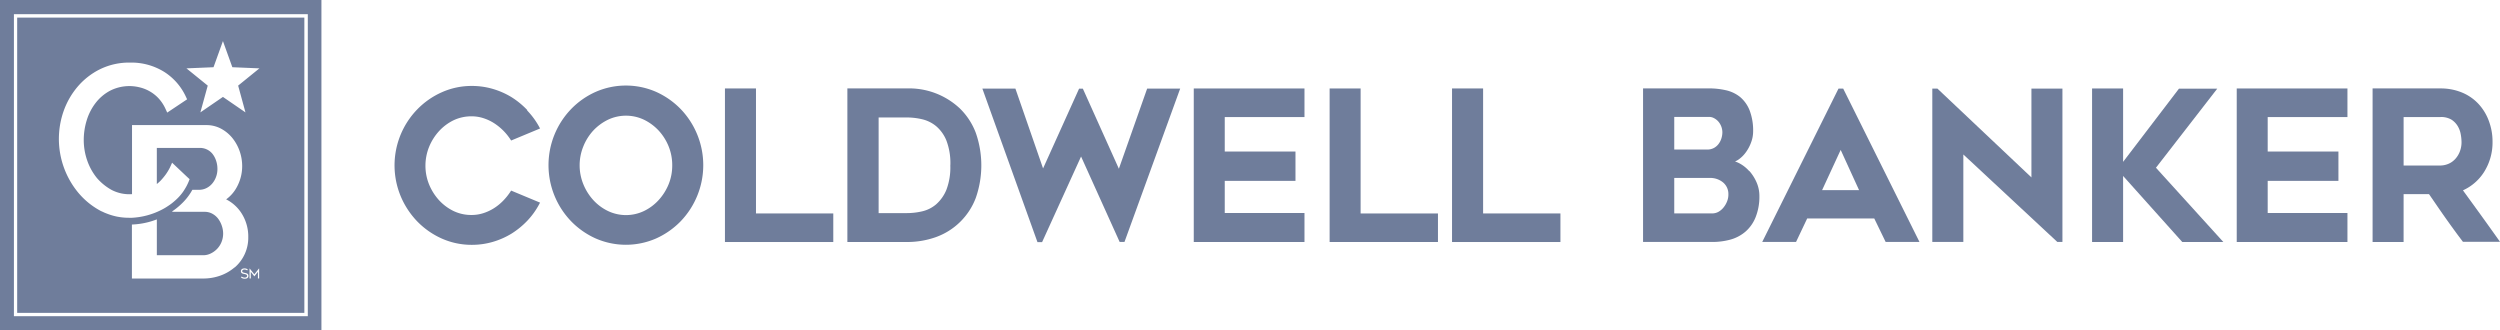
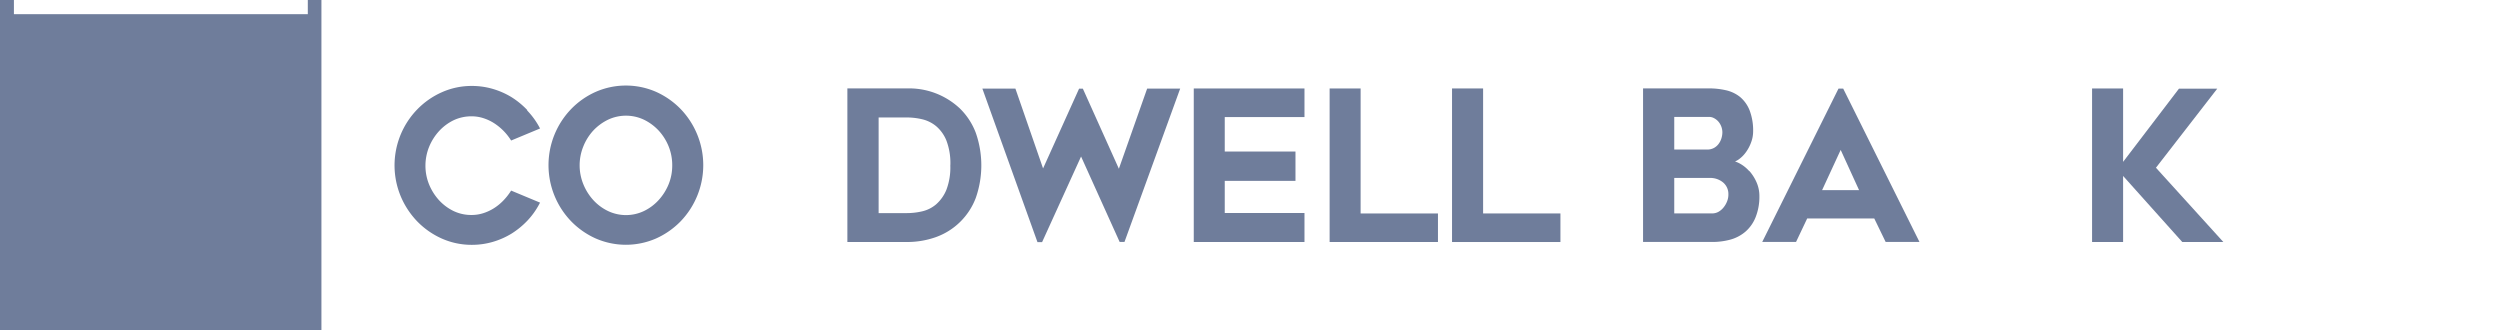
<svg xmlns="http://www.w3.org/2000/svg" width="140" height="18.507" viewBox="0 0 140 18.507">
  <g id="Grupo_5594" data-name="Grupo 5594" transform="translate(-3334 -6124)">
-     <path id="Trazado_525" data-name="Trazado 525" d="M186.748,22.56H185.01v8.6h6.067v-1.6h-4.329Z" transform="translate(3189.587 6106.393)" fill="#6f7d9b" fill-rule="evenodd" />
    <path id="Trazado_526" data-name="Trazado 526" d="M258.345,27.1l-2.017-4.485h-.211L254.1,27.082,252.55,22.61H250.7l3.066,8.543.02.057h.259l2.183-4.795,2.161,4.784h.27l3.12-8.589h-1.85Z" transform="translate(3138.312 6106.35)" fill="#6f7d9b" fill-rule="evenodd" />
    <path id="Trazado_527" data-name="Trazado 527" d="M304.65,31.16h6.2V29.534h-4.465v-1.8h3.961V26.093h-3.961V24.162h4.465v-1.6h-6.2Z" transform="translate(3096.201 6106.393)" fill="#6f7d9b" fill-rule="evenodd" />
    <path id="Trazado_528" data-name="Trazado 528" d="M341.056,22.56H339.32v8.6h6.067v-1.6h-4.332Z" transform="translate(3069.139 6106.393)" fill="#6f7d9b" fill-rule="evenodd" />
    <path id="Trazado_529" data-name="Trazado 529" d="M372.3,22.56H370.56v8.6h6.07v-1.6H372.3Z" transform="translate(3044.754 6106.393)" fill="#6f7d9b" fill-rule="evenodd" />
    <path id="Trazado_530" data-name="Trazado 530" d="M425.255,27.159a1.956,1.956,0,0,0-.555-.439,1.508,1.508,0,0,0-.239-.1,1.253,1.253,0,0,0,.184-.1,1.76,1.76,0,0,0,.439-.439,2.233,2.233,0,0,0,.285-.553,1.733,1.733,0,0,0,.105-.571,3.162,3.162,0,0,0-.2-1.207,1.867,1.867,0,0,0-.54-.75,1.95,1.95,0,0,0-.8-.373,4.232,4.232,0,0,0-.946-.1H419.31v8.6h3.866a3.875,3.875,0,0,0,1.014-.129,2.195,2.195,0,0,0,.843-.439,2.1,2.1,0,0,0,.573-.8,3.1,3.1,0,0,0,.219-1.2,1.9,1.9,0,0,0-.158-.77,2.412,2.412,0,0,0-.4-.632m-1.178,1.317a1.038,1.038,0,0,1-.072.377,1.274,1.274,0,0,1-.2.345,1,1,0,0,1-.287.244.723.723,0,0,1-.342.088h-2.131V27.543h1.964a1.116,1.116,0,0,1,.788.266.84.84,0,0,1,.279.658m-.336-3.48a1.172,1.172,0,0,1-.057.349,1,1,0,0,1-.165.314.8.8,0,0,1-.263.219.781.781,0,0,1-.369.083h-1.841V24.124h1.953a.574.574,0,0,1,.279.072.835.835,0,0,1,.239.189.939.939,0,0,1,.224.6" transform="translate(3006.701 6106.423)" fill="#6f7d9b" fill-rule="evenodd" />
    <path id="Trazado_531" data-name="Trazado 531" d="M453.993,22.61,449.72,31.2h1.894l.625-1.317h3.755l.639,1.317h1.894l-4.272-8.589Zm1.159,5.686h-2.078l1.04-2.251,1.029,2.251Z" transform="translate(2982.964 6106.35)" fill="#6f7d9b" fill-rule="evenodd" />
-     <path id="Trazado_532" data-name="Trazado 532" d="M498.672,27.585l-5.24-4.95-.024-.024h-.287V31.2h1.738V26.3l5.264,4.9h.285V22.61h-1.736Z" transform="translate(2949.088 6106.35)" fill="#6f7d9b" fill-rule="evenodd" />
    <path id="Trazado_533" data-name="Trazado 533" d="M540.911,22.571h-2.144l-3.129,4.1V22.56H533.9v8.6h1.738v-3.7l3.314,3.7h2.3L537.477,27Z" transform="translate(2917.256 6106.393)" fill="#6f7d9b" fill-rule="evenodd" />
-     <path id="Trazado_534" data-name="Trazado 534" d="M570.82,31.16h6.2V29.534h-4.466v-1.8h3.961V26.093h-3.961V24.162h4.466v-1.6h-6.2Z" transform="translate(2888.437 6106.393)" fill="#6f7d9b" fill-rule="evenodd" />
-     <path id="Trazado_535" data-name="Trazado 535" d="M607.226,28.47h1.422c.305.439.61.893.911,1.317s.636.891.963,1.317l.024.035h2.078l-.1-.14c-.647-.915-1.317-1.837-1.975-2.741a2.729,2.729,0,0,0,1.174-1.014,3.088,3.088,0,0,0,.483-1.705,3.279,3.279,0,0,0-.219-1.2,2.828,2.828,0,0,0-.595-.95,2.635,2.635,0,0,0-.922-.619,3.115,3.115,0,0,0-1.181-.219h-3.8v8.6h1.736Zm2.853-1.929a1.061,1.061,0,0,1-.377.246,1.2,1.2,0,0,1-.413.081h-2.063V24.153h2.067a1.127,1.127,0,0,1,.614.147,1.111,1.111,0,0,1,.351.364,1.342,1.342,0,0,1,.167.452,2.563,2.563,0,0,1,.044.424,1.446,1.446,0,0,1-.11.584,1.343,1.343,0,0,1-.277.417Z" transform="translate(2861.376 6106.401)" fill="#6f7d9b" fill-rule="evenodd" />
    <path id="Trazado_536" data-name="Trazado 536" d="M108.126,23.275a4.529,4.529,0,0,0-.878-.718,4.352,4.352,0,0,0-1.051-.463,4.169,4.169,0,0,0-1.17-.165,4.08,4.08,0,0,0-1.681.353,4.407,4.407,0,0,0-1.374.957,4.5,4.5,0,0,0-.93,4.865,4.581,4.581,0,0,0,.93,1.415,4.456,4.456,0,0,0,1.374.957,4.113,4.113,0,0,0,1.681.351,4.168,4.168,0,0,0,1.17-.165,4.335,4.335,0,0,0,1.051-.463,4.6,4.6,0,0,0,.878-.715,4.259,4.259,0,0,0,.674-.935l.046-.086-1.619-.674-.039.059a3.4,3.4,0,0,1-.408.509,2.852,2.852,0,0,1-.516.419,2.6,2.6,0,0,1-.6.279,2.139,2.139,0,0,1-.645.1,2.3,2.3,0,0,1-1.012-.219,2.711,2.711,0,0,1-.818-.608,2.993,2.993,0,0,1-.555-.878,2.779,2.779,0,0,1-.206-1.058,2.811,2.811,0,0,1,.206-1.055,2.977,2.977,0,0,1,.555-.878,2.716,2.716,0,0,1,.818-.61,2.322,2.322,0,0,1,1.012-.219,2.144,2.144,0,0,1,.645.1,2.6,2.6,0,0,1,.6.279,3.1,3.1,0,0,1,.924.917l.039.059,1.619-.674-.046-.086a4.273,4.273,0,0,0-.676-.922" transform="translate(3255.397 6106.884)" fill="#6f7d9b" fill-rule="evenodd" />
    <path id="Trazado_537" data-name="Trazado 537" d="M147.373,23.137A4.466,4.466,0,0,0,146,22.181a4.219,4.219,0,0,0-3.371,0,4.42,4.42,0,0,0-1.374.957,4.53,4.53,0,0,0,0,6.3,4.455,4.455,0,0,0,1.374.957,4.219,4.219,0,0,0,3.371,0,4.479,4.479,0,0,0,1.374-.957,4.536,4.536,0,0,0,0-6.3m-.465,3.155a2.784,2.784,0,0,1-.2,1.06,2.993,2.993,0,0,1-.56.889,2.693,2.693,0,0,1-.823.614,2.338,2.338,0,0,1-2.014,0,2.705,2.705,0,0,1-.825-.614,2.988,2.988,0,0,1-.557-.889,2.808,2.808,0,0,1,0-2.113,2.908,2.908,0,0,1,.557-.889,2.835,2.835,0,0,1,.825-.608,2.356,2.356,0,0,1,2.014,0,2.8,2.8,0,0,1,.823.608,2.912,2.912,0,0,1,.56.889,2.8,2.8,0,0,1,.2,1.053" transform="translate(3224.736 6106.961)" fill="#6f7d9b" fill-rule="evenodd" />
    <path id="Trazado_538" data-name="Trazado 538" d="M222.506,23.633a4.147,4.147,0,0,0-2.94-1.082H216.25v8.6h3.316a4.806,4.806,0,0,0,1.63-.27,3.73,3.73,0,0,0,2.243-2.194,5.515,5.515,0,0,0,0-3.656,3.774,3.774,0,0,0-.933-1.4m-.492,3.219a3.512,3.512,0,0,1-.219,1.378,2.194,2.194,0,0,1-.575.814,1.848,1.848,0,0,1-.777.391,3.8,3.8,0,0,1-.865.1H218V24.177h1.582a3.752,3.752,0,0,1,.854.1,1.915,1.915,0,0,1,.783.386,2.08,2.08,0,0,1,.579.812,3.565,3.565,0,0,1,.219,1.387" transform="translate(3165.203 6106.401)" fill="#6f7d9b" fill-rule="evenodd" />
    <path id="Trazado_539" data-name="Trazado 539" d="M4.38,21.014H20.462V4.48H4.38Zm12.174-2.545a2.522,2.522,0,0,1-.8.461,2.838,2.838,0,0,1-.966.162H10.805V16.068h.02a4.273,4.273,0,0,0,.9-.134,4.424,4.424,0,0,0,.476-.154v2.008h2.583a.947.947,0,0,0,.439-.1,1.233,1.233,0,0,0,.362-.266,1.189,1.189,0,0,0,.241-.382,1.252,1.252,0,0,0,.088-.459,1.353,1.353,0,0,0-.083-.467,1.391,1.391,0,0,0-.219-.4,1.053,1.053,0,0,0-.327-.263.89.89,0,0,0-.41-.094H13.083c-.02,0-.035-.015,0-.04a4,4,0,0,0,.6-.507,3.1,3.1,0,0,0,.375-.467c.046-.068.09-.143.132-.219h.364a.91.91,0,0,0,.413-.09,1.015,1.015,0,0,0,.327-.25,1.216,1.216,0,0,0,.219-.373,1.254,1.254,0,0,0,.081-.454,1.407,1.407,0,0,0-.079-.476,1.23,1.23,0,0,0-.206-.38.9.9,0,0,0-.693-.323H12.2V13.8a2.416,2.416,0,0,0,.2-.176,3.517,3.517,0,0,0,.3-.36,2.969,2.969,0,0,0,.219-.358c.048-.094.136-.3.136-.3l.86.812.121.11-.05.129a2.813,2.813,0,0,1-.246.47,1.849,1.849,0,0,1-.154.219,2.438,2.438,0,0,1-.173.2,3.238,3.238,0,0,1-.285.263,2.289,2.289,0,0,1-.206.158c-.108.075-.215.145-.327.208a4.119,4.119,0,0,1-.959.386,4.055,4.055,0,0,1-.821.129H10.64a3.486,3.486,0,0,1-.481-.033l-.187-.031c-.092-.02-.213-.05-.272-.068s-.09-.026-.178-.057-.173-.064-.259-.1c-.029-.011-.039-.02-.083-.04s-.09-.037-.134-.061a4.208,4.208,0,0,1-1.24-1.009,4.718,4.718,0,0,1-.838-4.538,4.348,4.348,0,0,1,.777-1.38A3.938,3.938,0,0,1,9,7.381,3.7,3.7,0,0,1,10.693,7a3.485,3.485,0,0,1,1.931.527,3.264,3.264,0,0,1,1.2,1.376l.072.154L12.782,9.8l-.092-.2a2.213,2.213,0,0,0-.4-.606,2.069,2.069,0,0,0-.5-.391,2.111,2.111,0,0,0-.562-.219,2.376,2.376,0,0,0-1.663.2,2.517,2.517,0,0,0-.8.687,3.04,3.04,0,0,0-.492.966,3.748,3.748,0,0,0-.165,1.1,3.48,3.48,0,0,0,.2,1.163,3.21,3.21,0,0,0,.546.974,3.031,3.031,0,0,0,.816.658,2.156,2.156,0,0,0,1.141.235V10.5h4.156a1.732,1.732,0,0,1,.843.208,2.087,2.087,0,0,1,.63.527,2.474,2.474,0,0,1,.4.731,2.543,2.543,0,0,1,.14.821,2.447,2.447,0,0,1-.325,1.231,2.011,2.011,0,0,1-.573.641,2.2,2.2,0,0,1,.8.687h0a2.414,2.414,0,0,1,.439,1.437,2.194,2.194,0,0,1-.757,1.687m.566.634a.305.305,0,0,1-.219-.077h0l.039-.048a.274.274,0,0,0,.176.061c.083,0,.129-.044.129-.1s-.068-.086-.147-.1-.2-.029-.2-.154.112-.16.2-.16a.3.3,0,0,1,.187.059l-.035.055a.245.245,0,0,0-.156-.05c-.05,0-.123.024-.123.094s.11.086.176.1.173.035.173.156-.092.162-.2.162m.8-.013h-.068v-.373l-.2.257-.2-.257v.373h-.07v-.555h.013l.255.323.257-.323h.013Zm-1.176-10.8.41,1.5-1.262-.867-1.264.867.413-1.5-1.192-.966,1.516-.064.527-1.464.527,1.464,1.516.064Z" transform="translate(3330.582 6120.505)" fill="#6f7d9b" fill-rule="evenodd" />
-     <path id="Trazado_540" data-name="Trazado 540" d="M0,18.507H18V0H0Zm17.237-.8H.779V.794H17.237Z" transform="translate(3334 6124)" fill="#6f7d9b" fill-rule="evenodd" />
+     <path id="Trazado_540" data-name="Trazado 540" d="M0,18.507H18V0H0m17.237-.8H.779V.794H17.237Z" transform="translate(3334 6124)" fill="#6f7d9b" fill-rule="evenodd" />
  </g>
</svg>